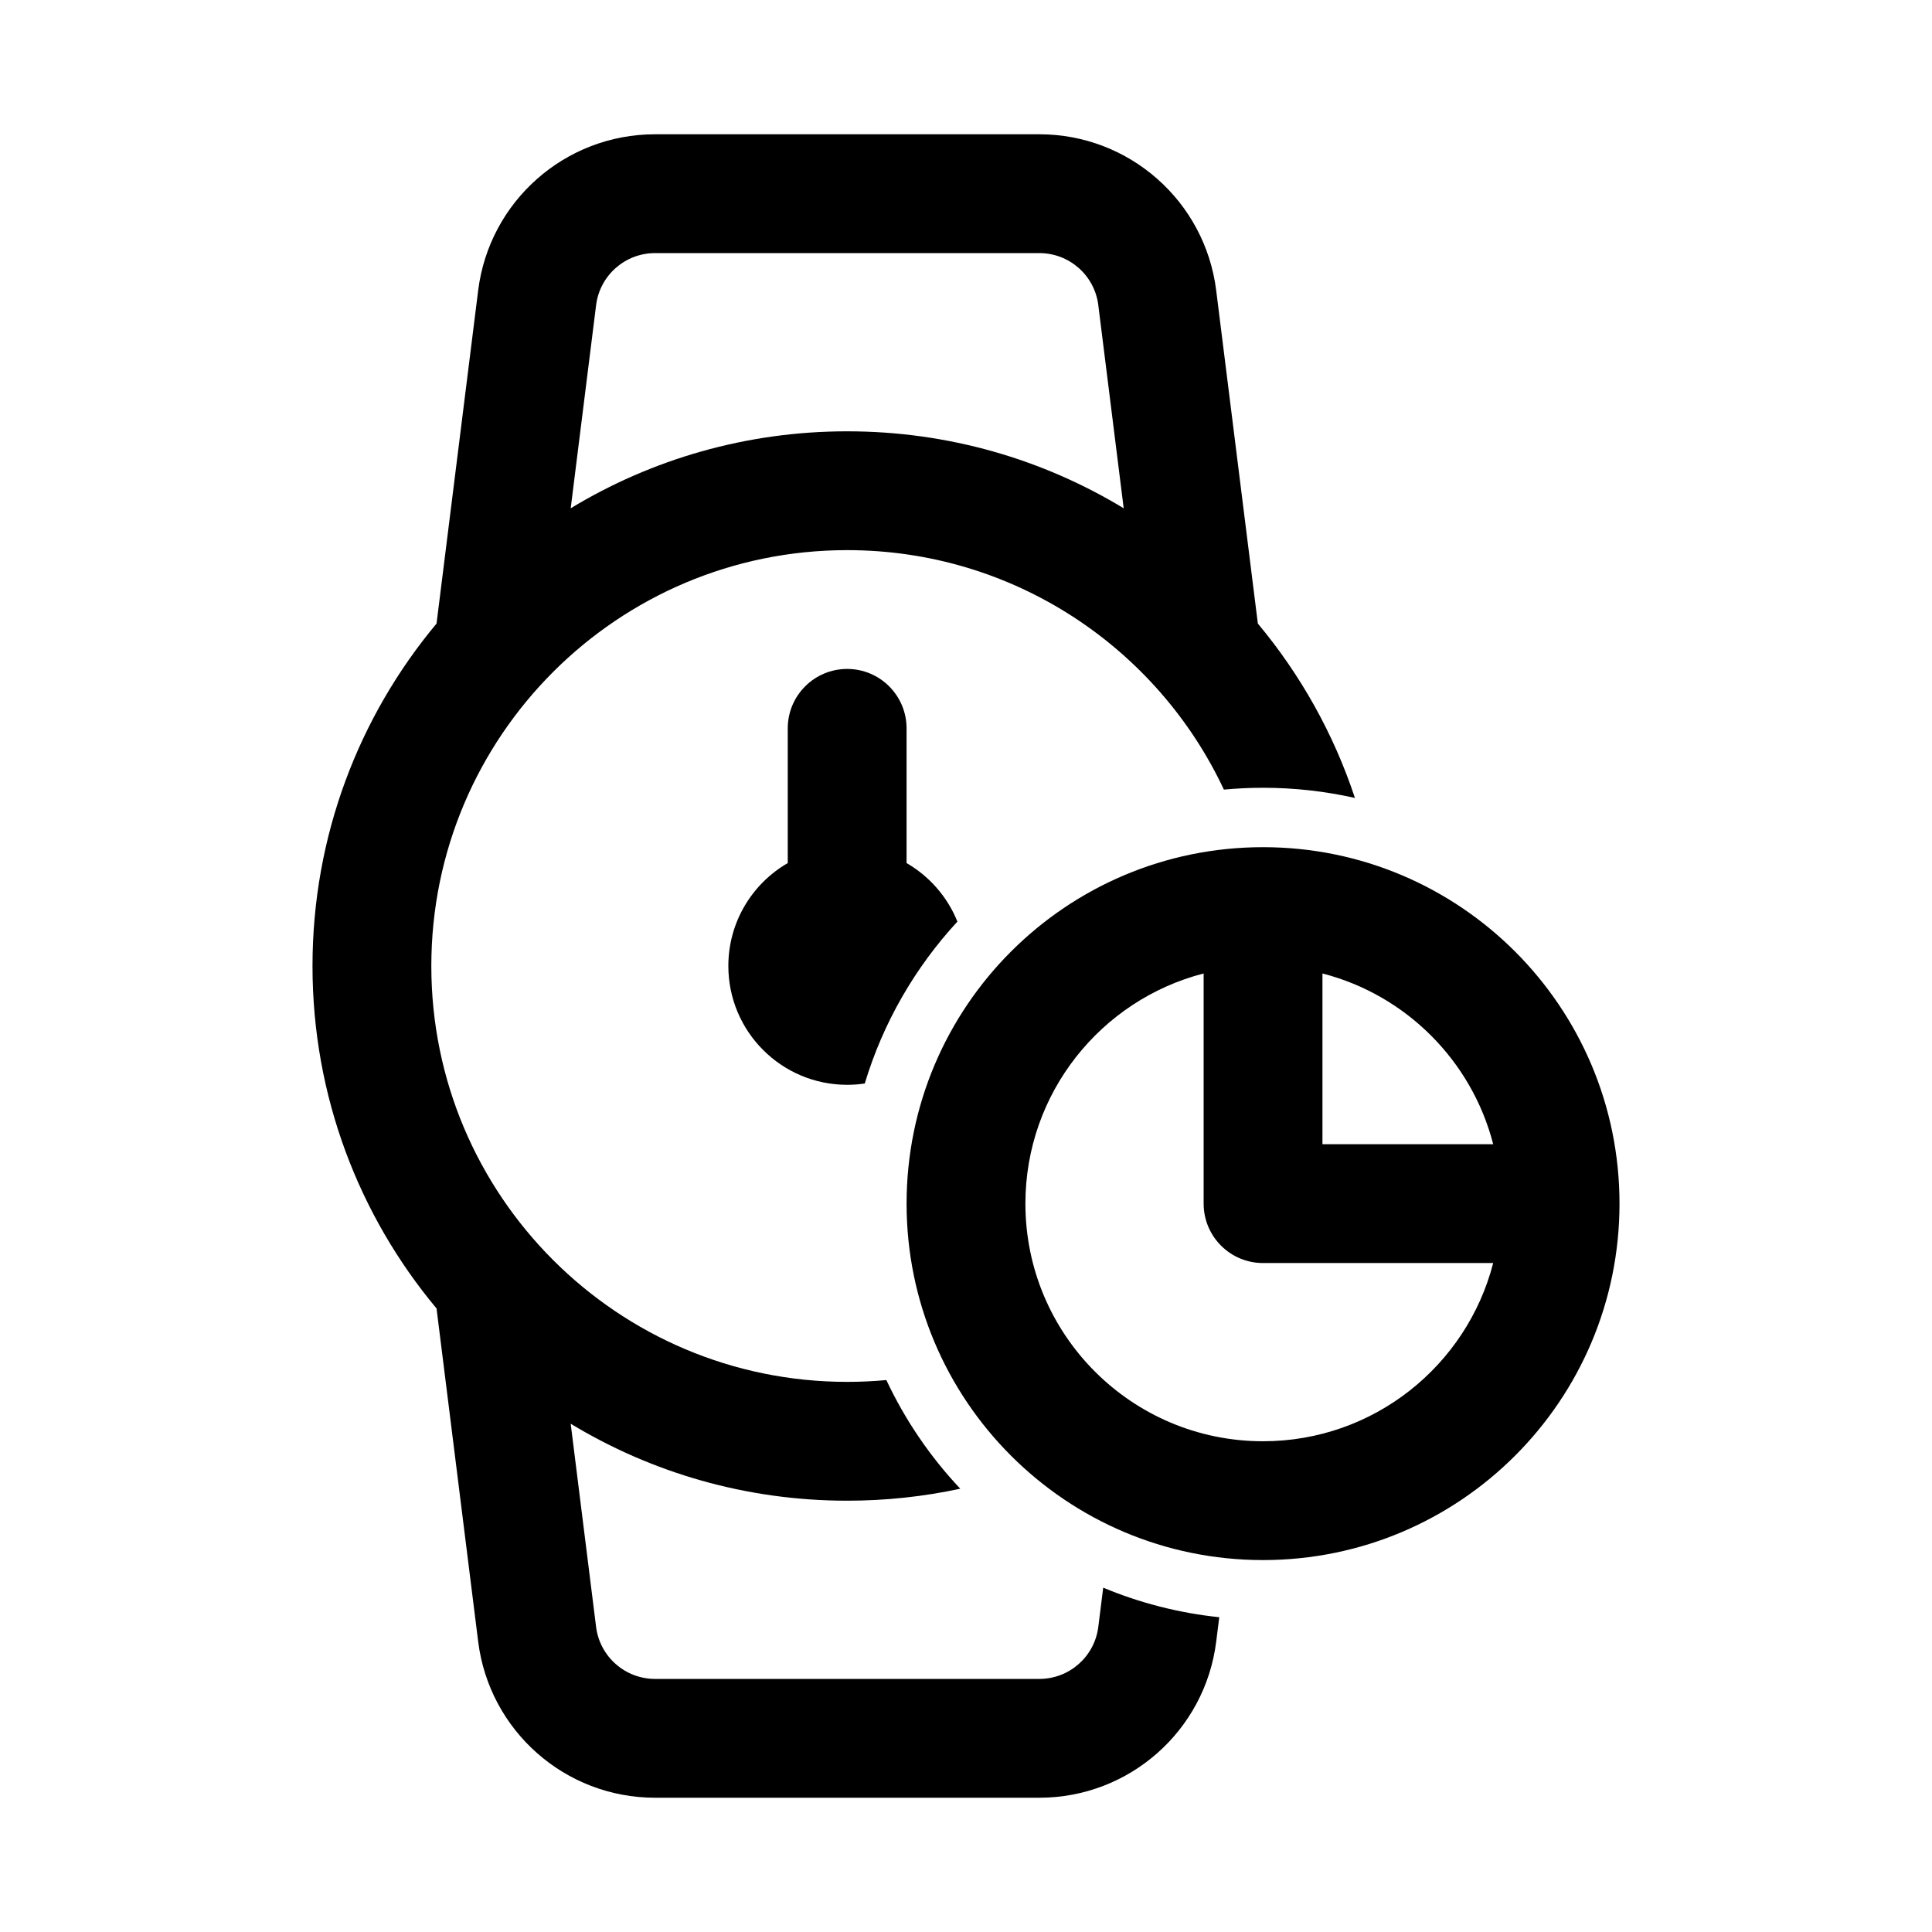
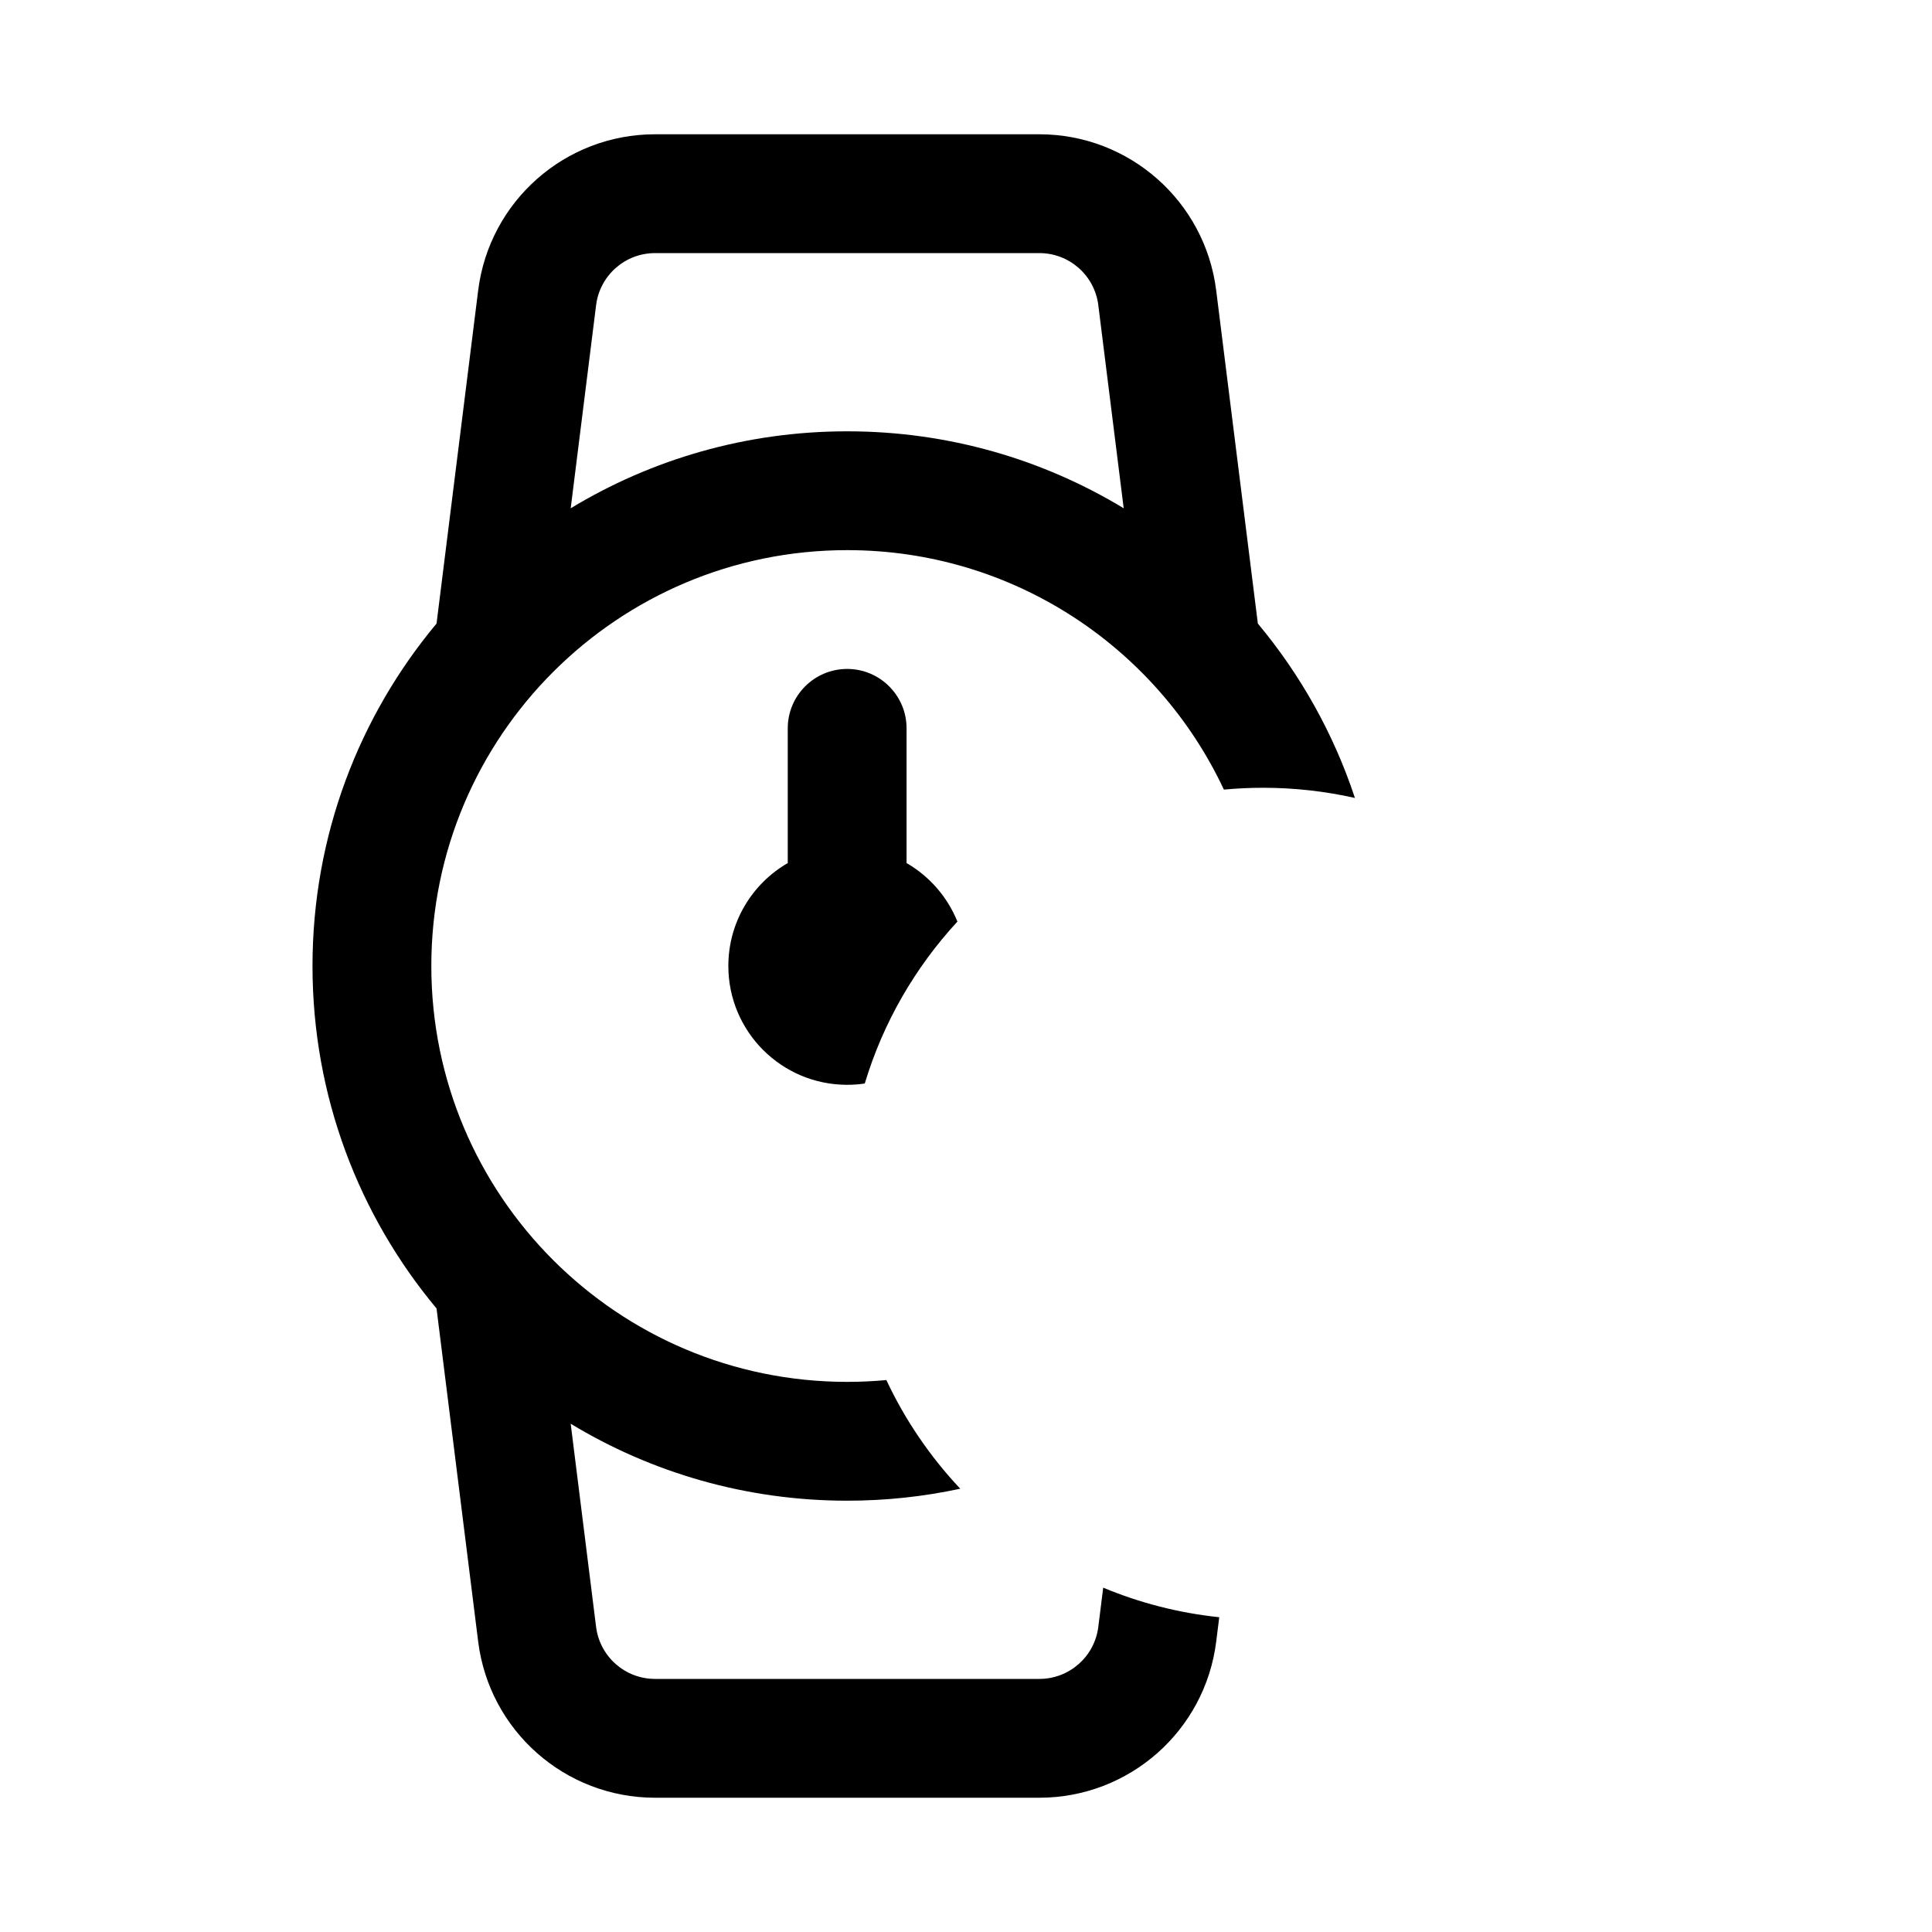
<svg xmlns="http://www.w3.org/2000/svg" fill="#000000" width="800px" height="800px" version="1.1" viewBox="144 144 512 512">
  <g>
    <path d="m270.72 220.96c2.957-23.637 23.047-41.375 46.867-41.375h101.85c23.82 0 43.914 17.738 46.867 41.375l11.039 88.293c11.273 13.504 20.078 29.141 25.727 46.215-7.832-1.766-15.98-2.699-24.348-2.699-3.5 0-6.961 0.164-10.379 0.484-17.586-37.496-55.676-63.461-99.828-63.461-60.867 0-110.21 49.344-110.21 110.21 0 60.863 49.344 110.21 110.21 110.21 3.5 0 6.961-0.164 10.379-0.48 4.988 10.633 11.625 20.344 19.586 28.793-9.66 2.082-19.684 3.176-29.965 3.176-26.816 0-51.895-7.449-73.277-20.395l6.731 53.836c0.984 7.879 7.684 13.789 15.621 13.789h101.85c7.941 0 14.637-5.91 15.621-13.789l1.301-10.391c9.633 4.016 19.961 6.703 30.754 7.832l-0.809 6.465c-2.953 23.637-23.047 41.371-46.867 41.371h-101.85c-23.82 0-43.91-17.734-46.867-41.371l-11.035-88.293c-20.52-24.582-32.871-56.227-32.871-90.75 0-34.527 12.352-66.168 32.871-90.75zm164.34 3.902 6.731 53.836c-21.379-12.945-46.457-20.395-73.273-20.395-26.816 0-51.895 7.449-73.277 20.395l6.731-53.836c0.984-7.875 7.684-13.789 15.621-13.789h101.85c7.941 0 14.637 5.914 15.621 13.789z" fill-rule="evenodd" />
    <path d="m384.25 372.72c6.055 3.504 10.832 8.961 13.473 15.512-11.176 12.105-19.672 26.723-24.551 42.91-1.52 0.227-3.078 0.344-4.664 0.344-17.391 0-31.488-14.098-31.488-31.488 0-11.656 6.332-21.832 15.742-27.277v-35.699c0-8.695 7.051-15.746 15.746-15.746 8.695 0 15.742 7.051 15.742 15.746z" />
-     <path d="m478.72 368.51c52.172 0 94.465 42.293 94.465 94.465 0 52.168-42.293 94.461-94.465 94.461s-94.465-42.293-94.465-94.461c0-52.172 42.293-94.465 94.465-94.465zm-62.977 94.465c0-29.344 20.07-54.004 47.234-60.996v60.996c0 8.695 7.047 15.742 15.742 15.742h60.992c-6.992 27.16-31.648 47.23-60.992 47.23-34.781 0-62.977-28.195-62.977-62.973zm78.719-15.746h45.25c-5.695-22.129-23.117-39.551-45.25-45.25z" fill-rule="evenodd" />
  </g>
</svg>